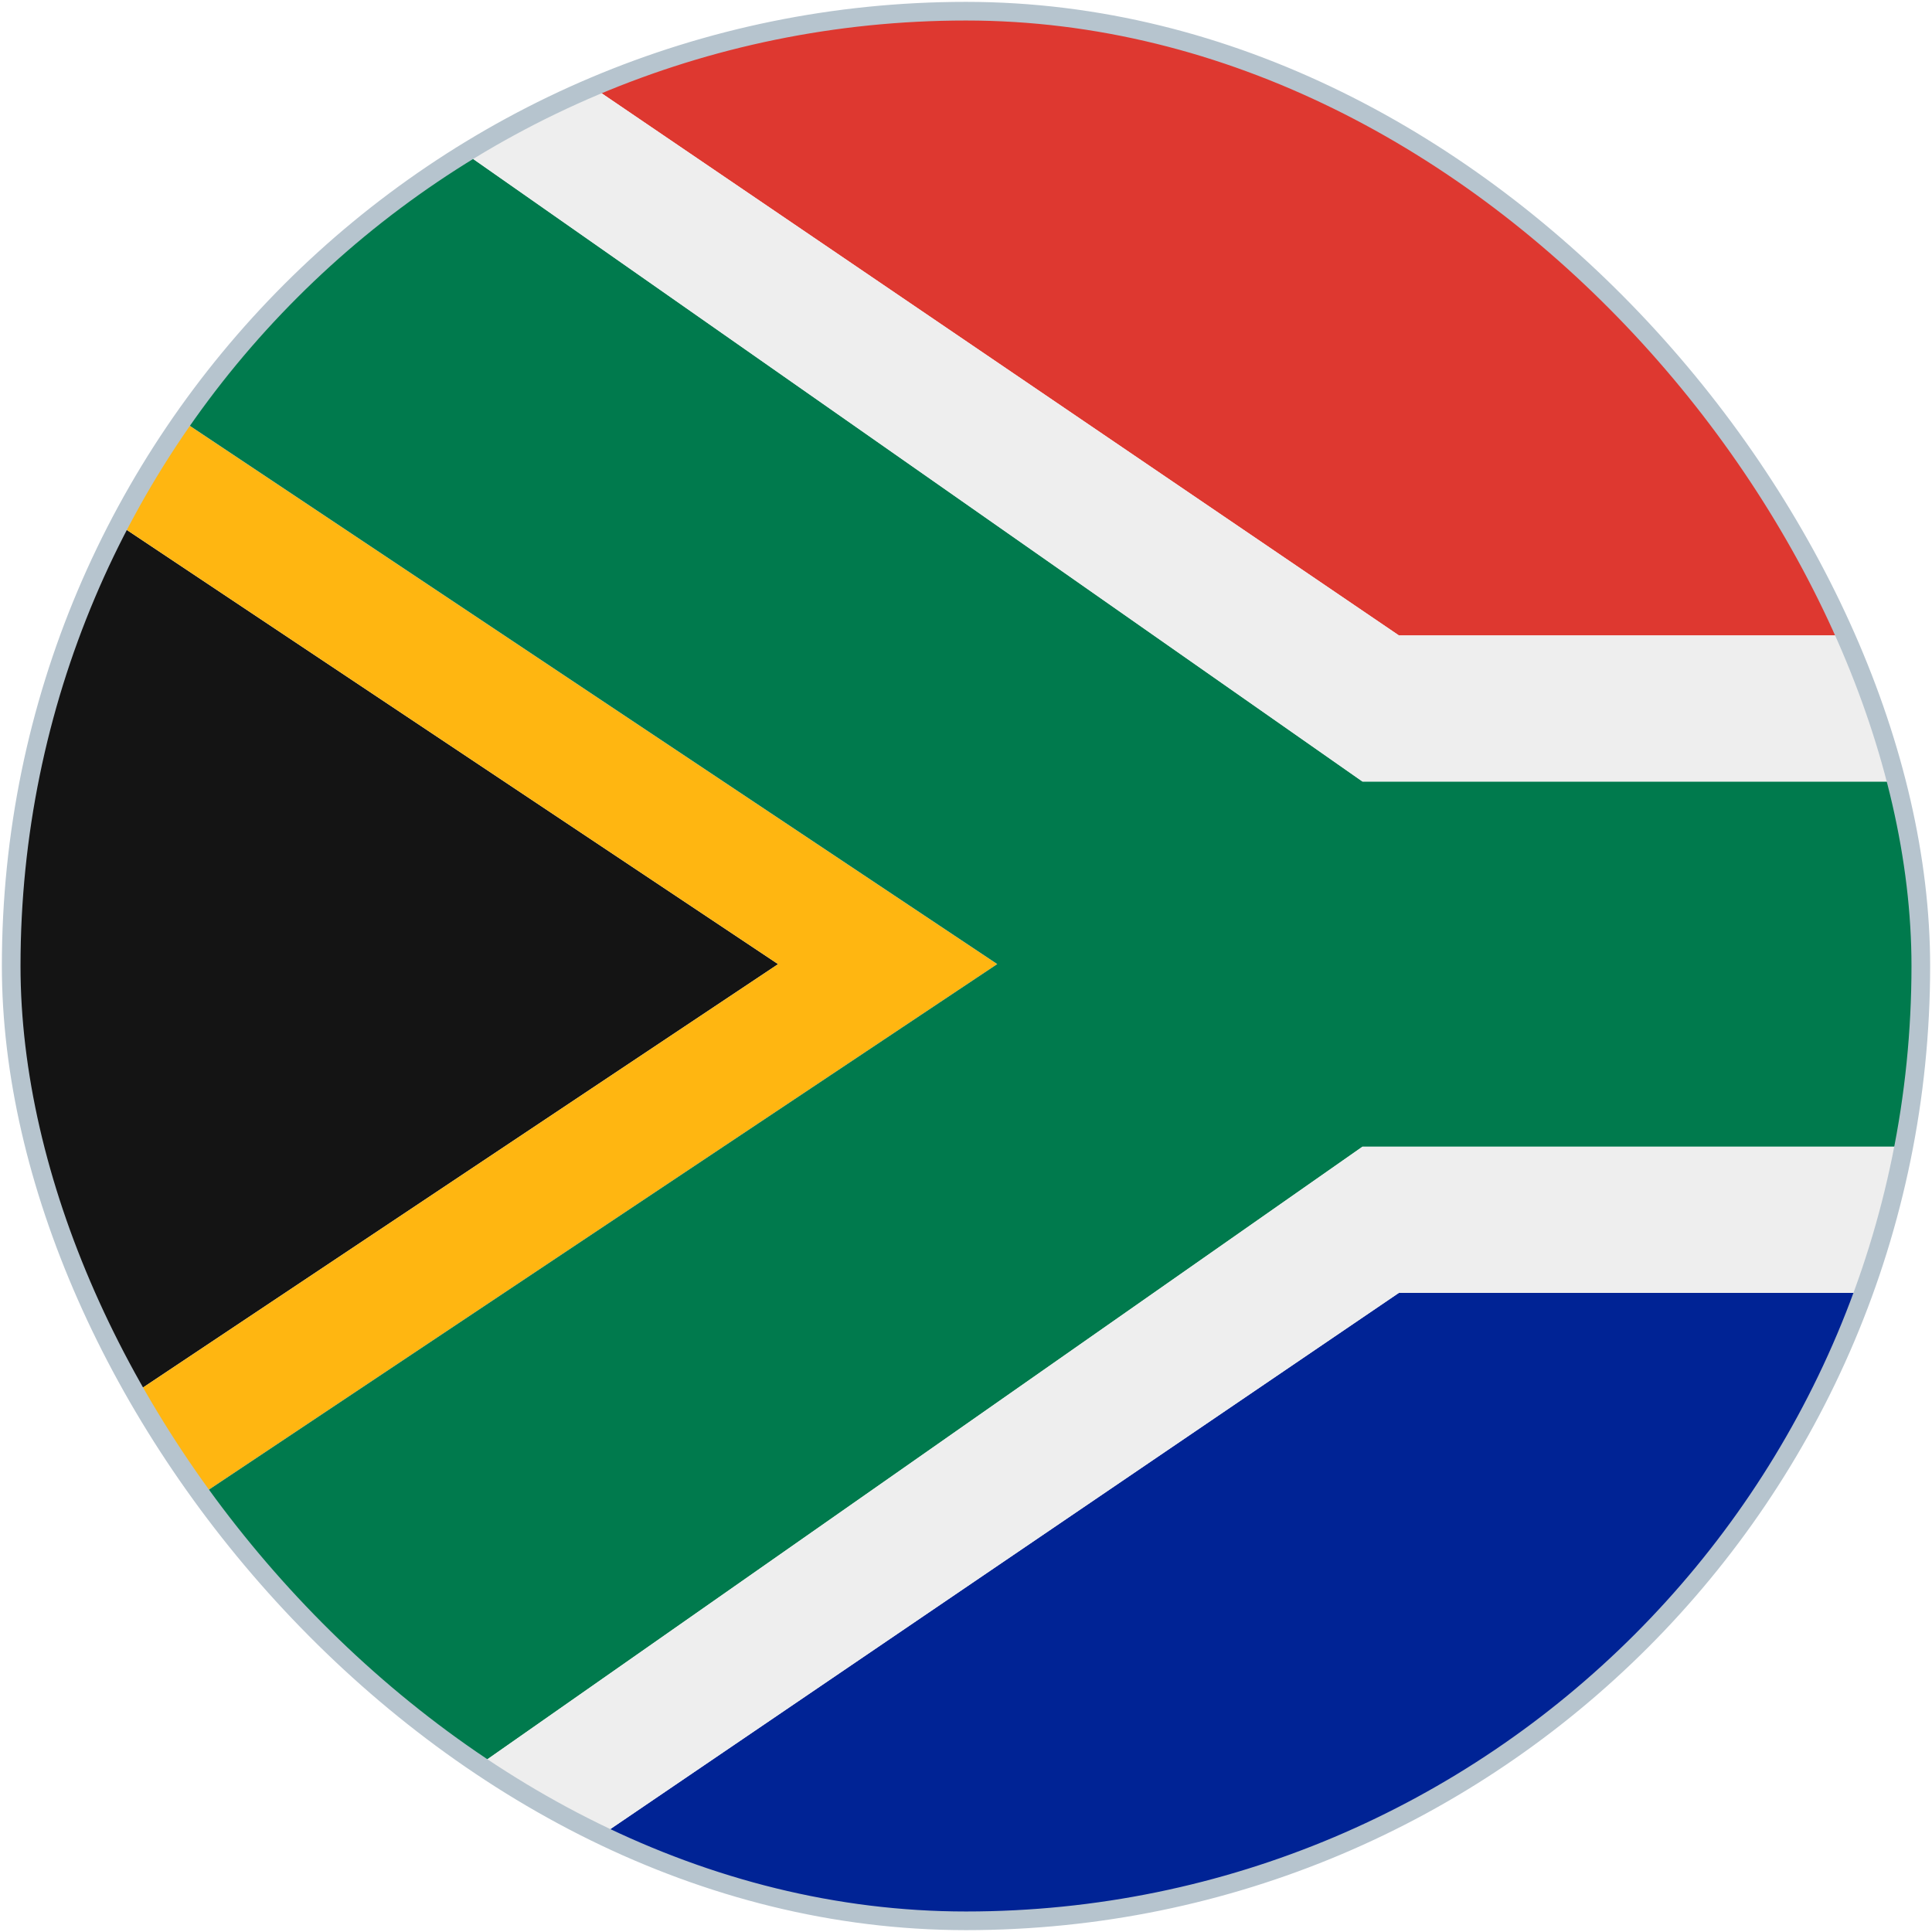
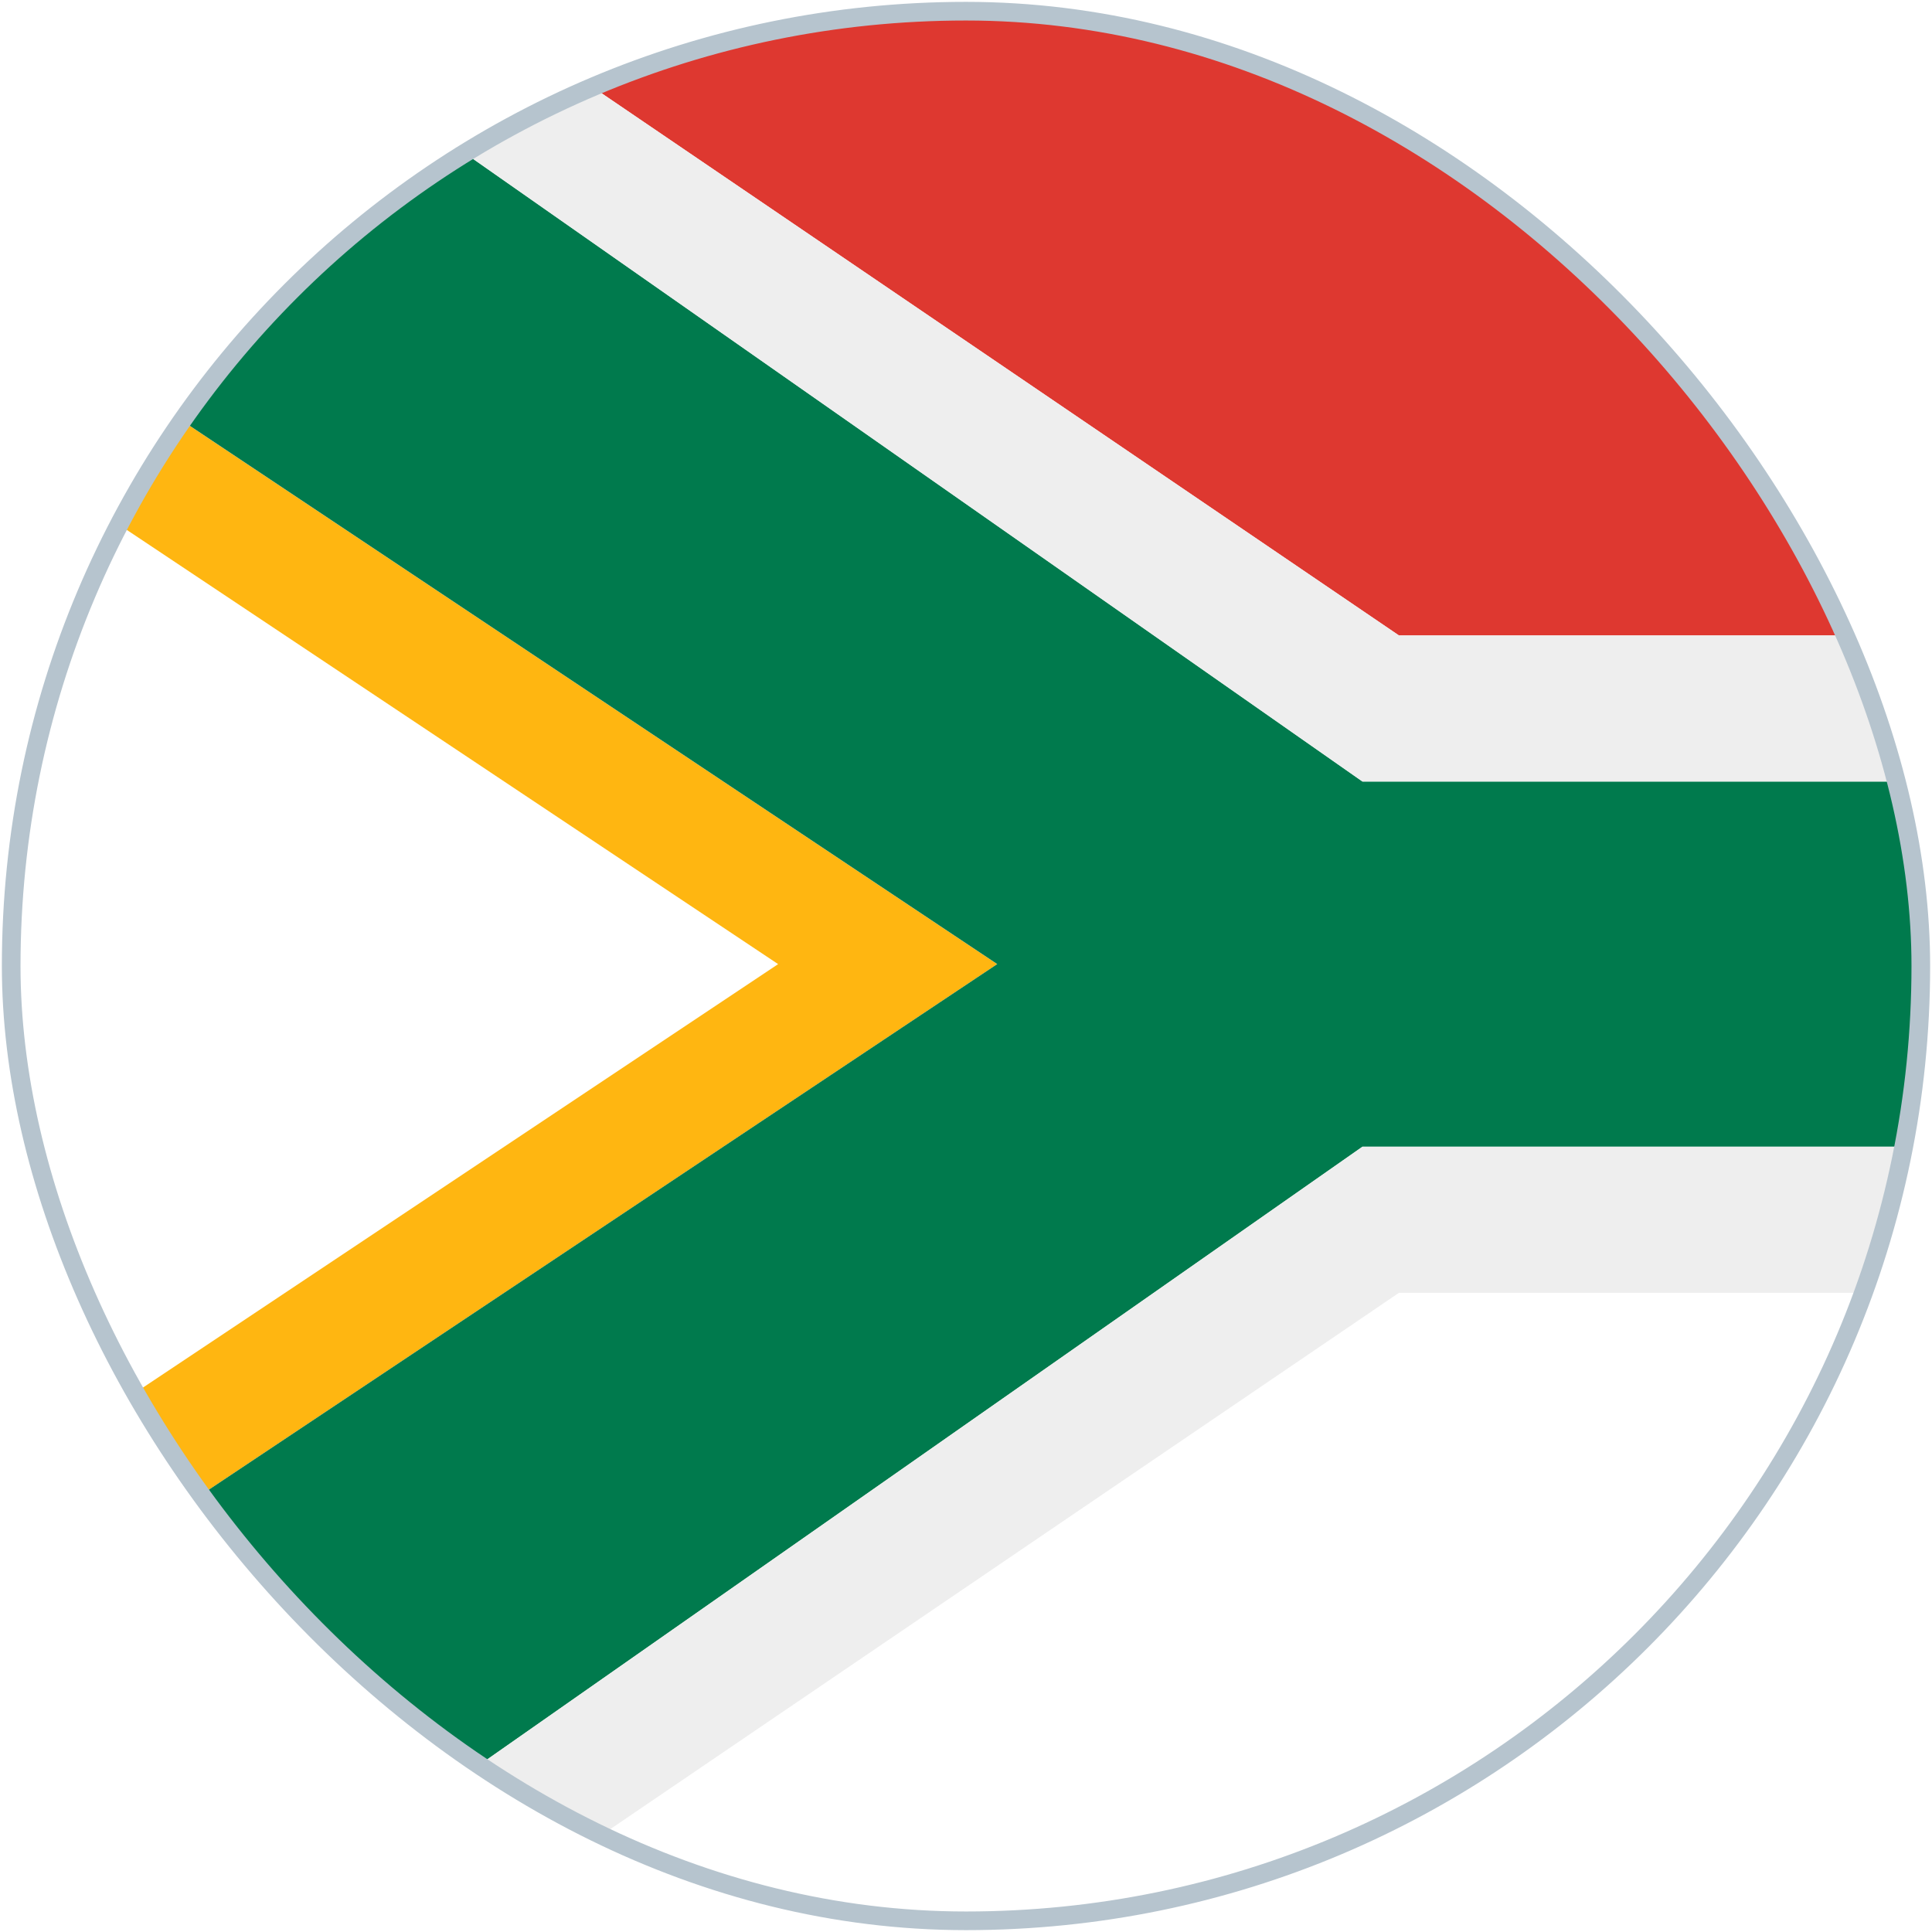
<svg xmlns="http://www.w3.org/2000/svg" width="518" height="518" viewBox="0 0 518 518" fill="none">
  <g clip-path="url(#clip0)">
    <g clip-path="url(#clip1)">
      <path d="M629.666 3.918H130.292L375.083 170.376H708V82.251C708 38.992 672.926 3.918 629.666 3.918Z" fill="#DE3830" />
-       <path d="M130.292 513.083H629.666C672.926 513.083 708 478.01 708 434.75V346.625H375.083L130.292 513.083Z" fill="#002395" />
-       <path d="M3 121.418V395.585L208.625 258.501L3 121.418Z" fill="#141414" />
+       <path d="M3 121.418V395.585L3 121.418Z" fill="#141414" />
      <path d="M3 82.25V121.417L208.625 258.5L3 395.583V434.75L267.375 258.5L3 82.25Z" fill="#FFB611" />
      <path d="M72.345 4.453C33.315 8.938 3 42.033 3 82.238L267.375 258.488L3 434.738C3 474.943 33.315 508.039 72.345 512.523L365.292 307.446H708V209.53H365.292L72.345 4.453Z" fill="#007A4D" />
      <path d="M130.292 3.918H81.334C78.278 3.918 75.302 4.133 72.345 4.466L365.292 209.543H708V170.376H375.084L130.292 3.918ZM72.345 512.536C75.302 512.869 78.278 513.085 81.334 513.085H130.292L375.084 346.626H708V307.46H365.292L72.345 512.536Z" fill="#EEEEEE" />
    </g>
  </g>
  <rect x="3" y="3" width="512" height="512" rx="256" stroke="#B6C4CE" stroke-width="5" />
  <defs>
    <clipPath id="clip0">
      <rect x="3" y="3" width="512" height="512" rx="256" fill="white" />
    </clipPath>
    <clipPath id="clip1">
      <rect width="705" height="705" fill="white" transform="translate(3 -94)" />
    </clipPath>
  </defs>
</svg>